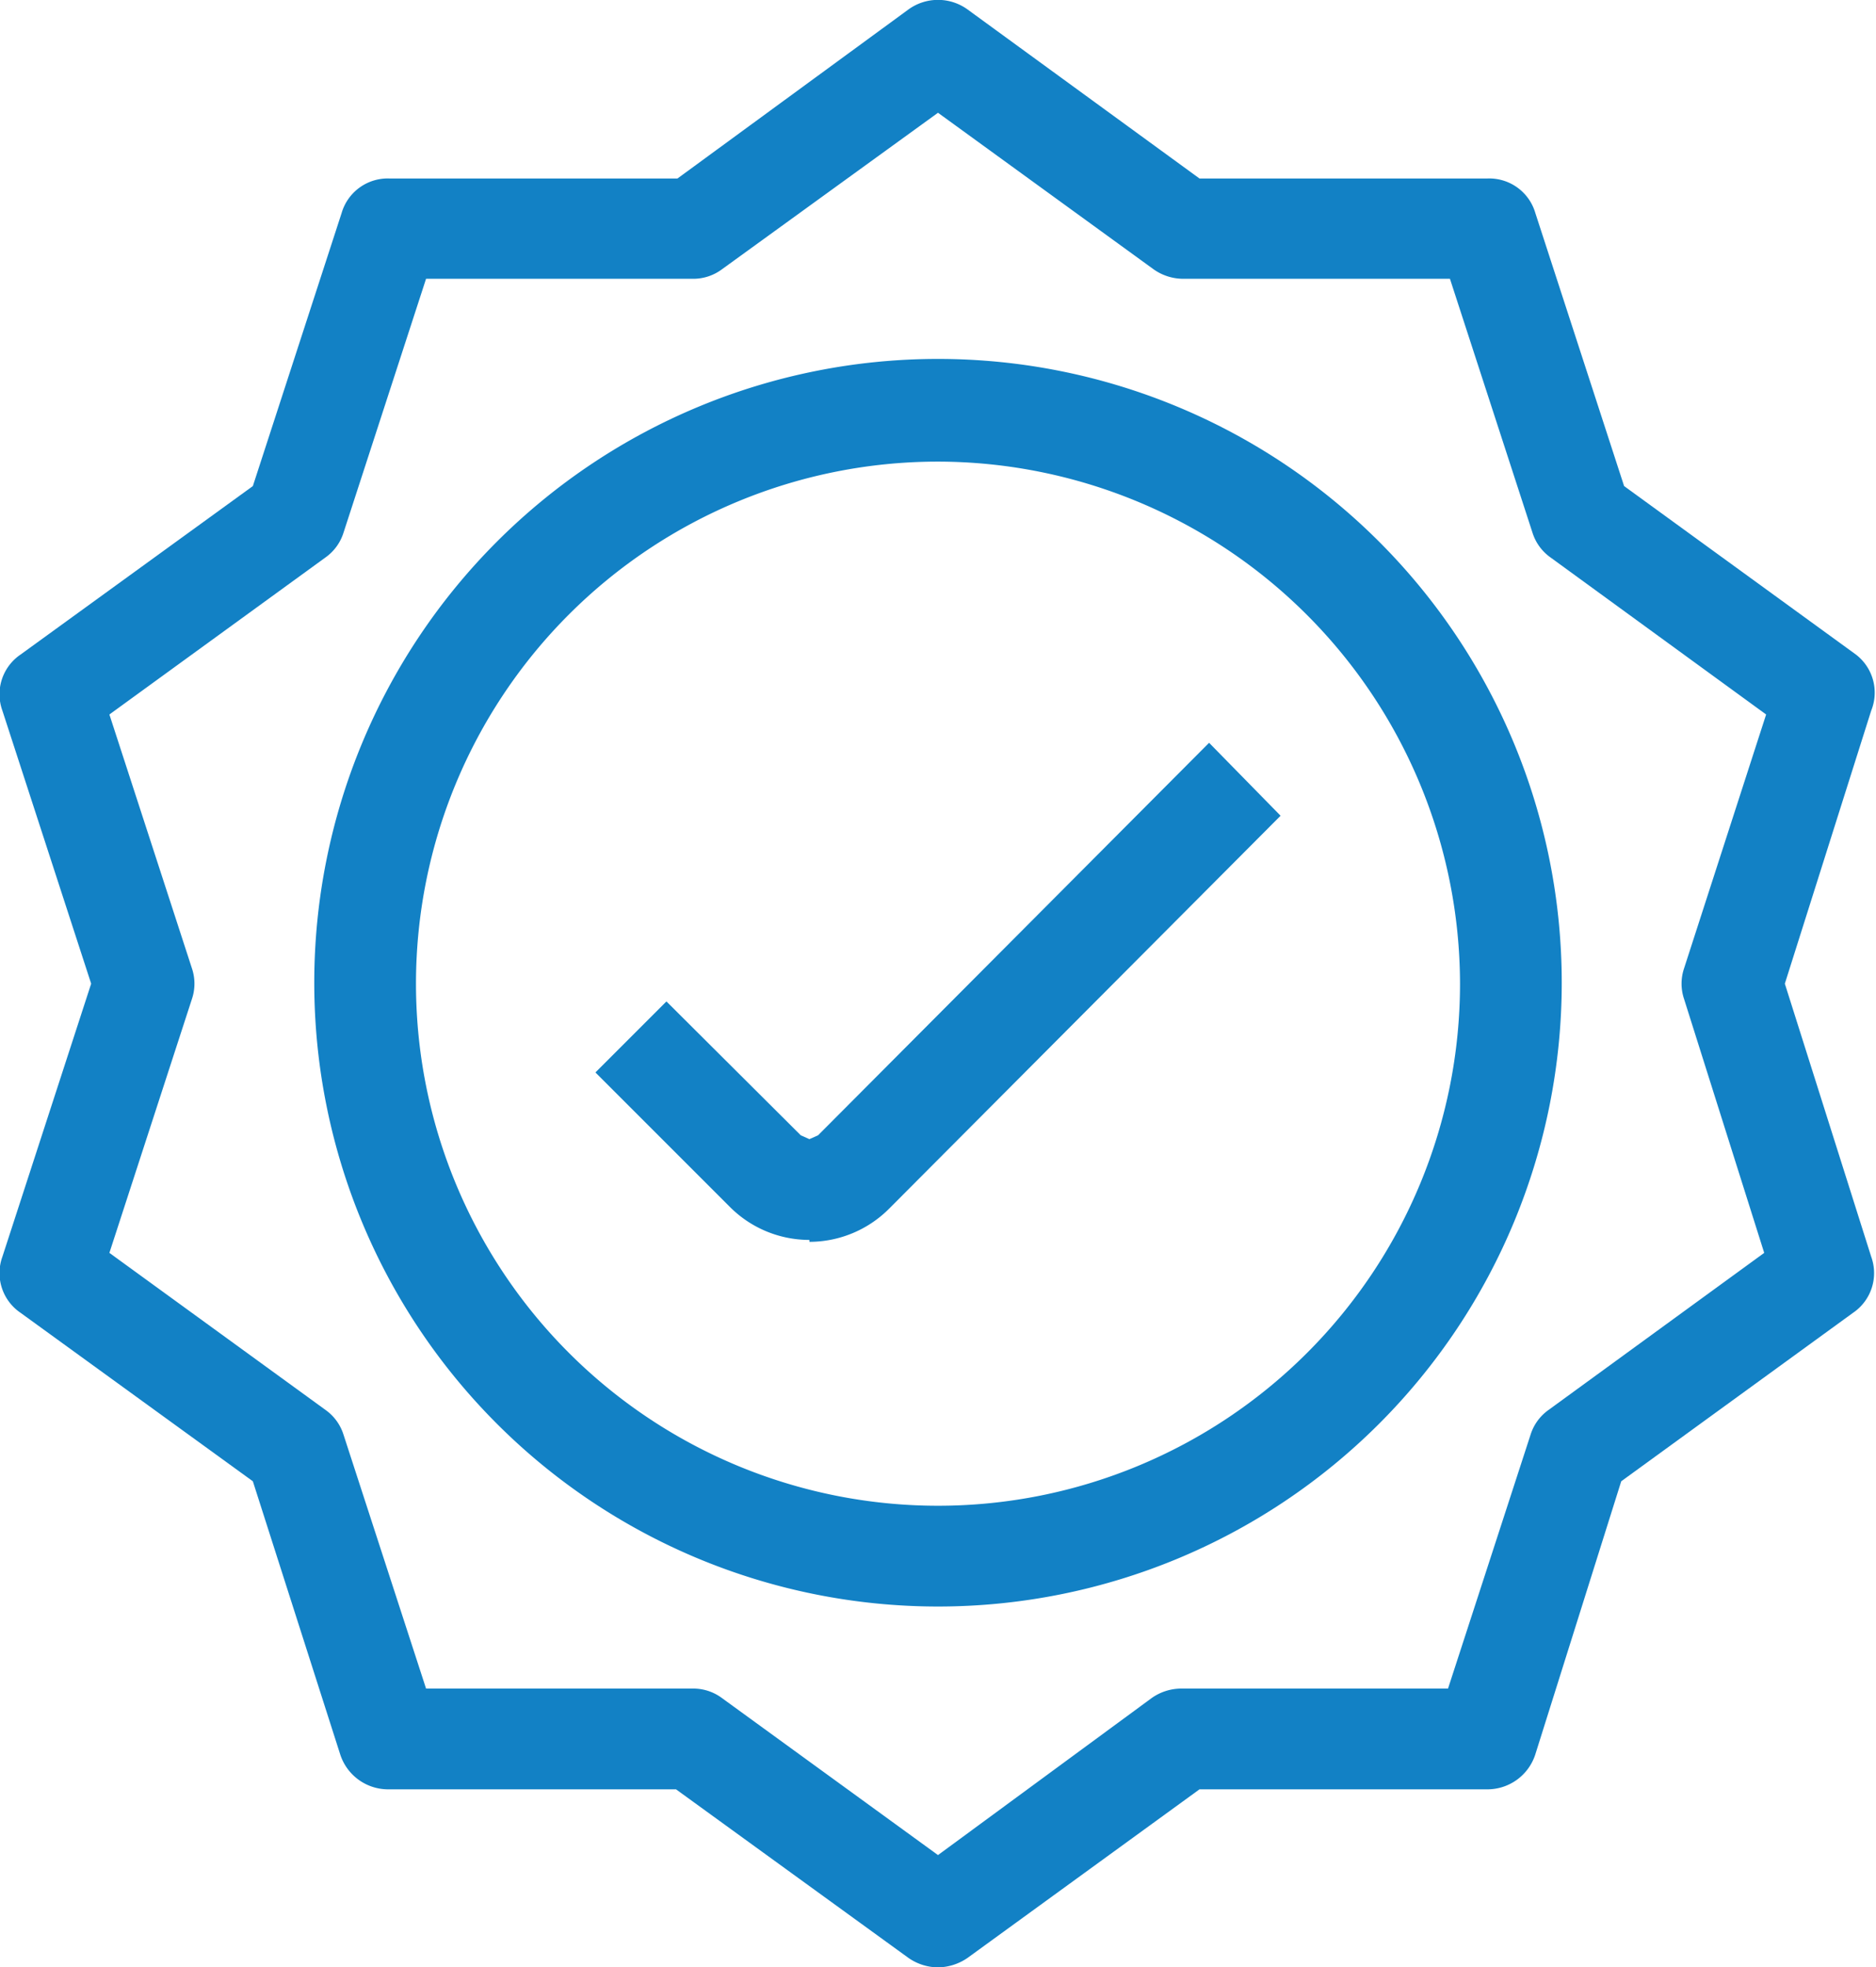
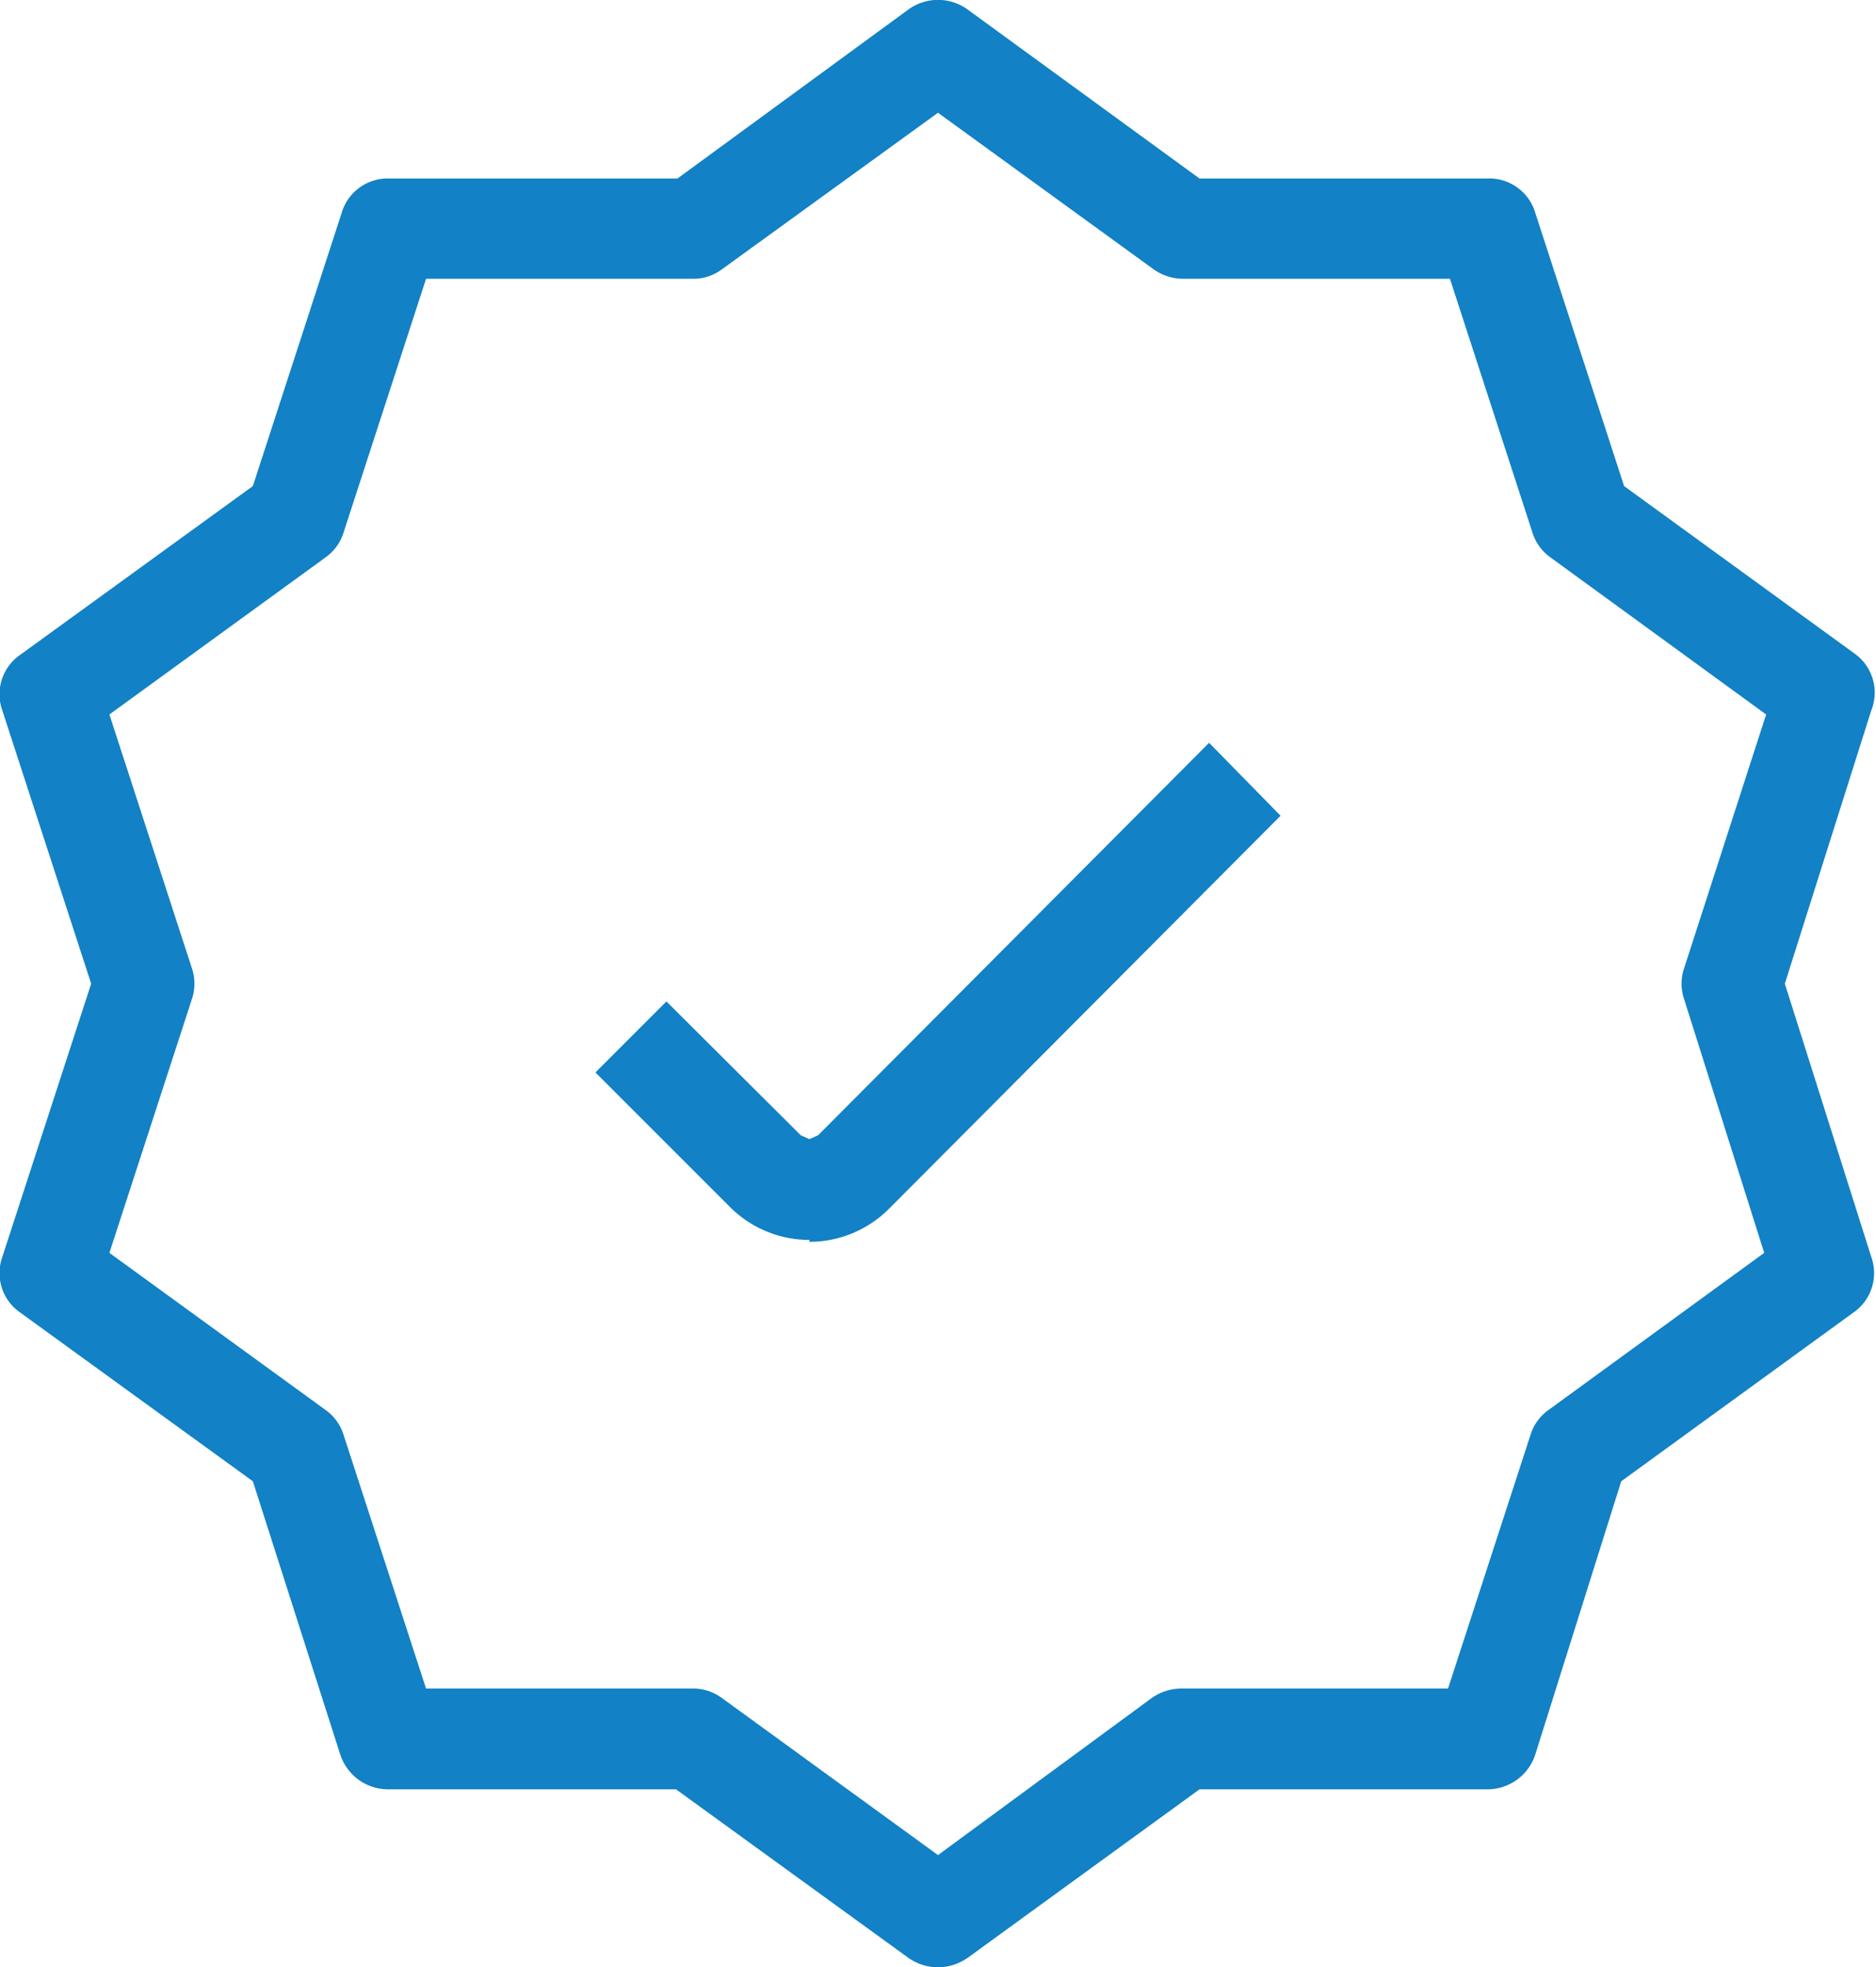
<svg xmlns="http://www.w3.org/2000/svg" viewBox="0 0 39.1 41">
  <defs>
    <style>.cls-1{fill:#1281c5;}</style>
  </defs>
  <g id="Layer_2" data-name="Layer 2">
    <g id="Layer_1-2" data-name="Layer 1">
      <path class="cls-1" d="M16.87,25.84a2.34,2.34,0,0,1-1.66-.69l-2.8-2.8,1.48-1.48,2.8,2.79.18.08.18-.08,8.15-8.18L26.69,17l-8.15,8.18a2.35,2.35,0,0,1-1.67.7Z" />
      <path class="cls-1" d="M19.55,41a1.09,1.09,0,0,1-.62-.2l-4.84-3.51h-6a1.05,1.05,0,0,1-1-.73L5.27,30.87.43,27.36a1,1,0,0,1-.38-1.17L1.9,20.5.05,14.81a1,1,0,0,1,.38-1.17l4.84-3.51L7.12,4.44a1,1,0,0,1,1-.72h6L18.93.2a1.05,1.05,0,0,1,1.24,0L25,3.72h6a1,1,0,0,1,1,.72l1.85,5.69,4.83,3.51A1,1,0,0,1,39,14.81L37.2,20.5,39,26.19a1,1,0,0,1-.38,1.17l-4.83,3.51L32,36.56a1.05,1.05,0,0,1-1,.73H25L20.17,40.8a1.11,1.11,0,0,1-.62.2M8.88,35.19h5.55a1,1,0,0,1,.62.2l4.5,3.27L24,35.39a1.07,1.07,0,0,1,.62-.2h5.56l1.72-5.29a1,1,0,0,1,.38-.52l4.49-3.27L35.1,20.82a1,1,0,0,1,0-.64l1.71-5.29-4.49-3.27a1,1,0,0,1-.38-.52L30.22,5.81H24.66a1.07,1.07,0,0,1-.62-.2L19.55,2.35l-4.5,3.26a1,1,0,0,1-.62.2H8.88L7.16,11.1a1,1,0,0,1-.38.52l-4.5,3.27L4,20.18a1,1,0,0,1,0,.64L2.28,26.11l4.5,3.27a1,1,0,0,1,.38.52Z" />
-       <path class="cls-1" d="M19.55,33.48a13,13,0,1,1,13-13,13,13,0,0,1-13,13m0-23.86A10.88,10.88,0,1,0,30.43,20.5,10.9,10.9,0,0,0,19.55,9.62" />
    </g>
  </g>
</svg>